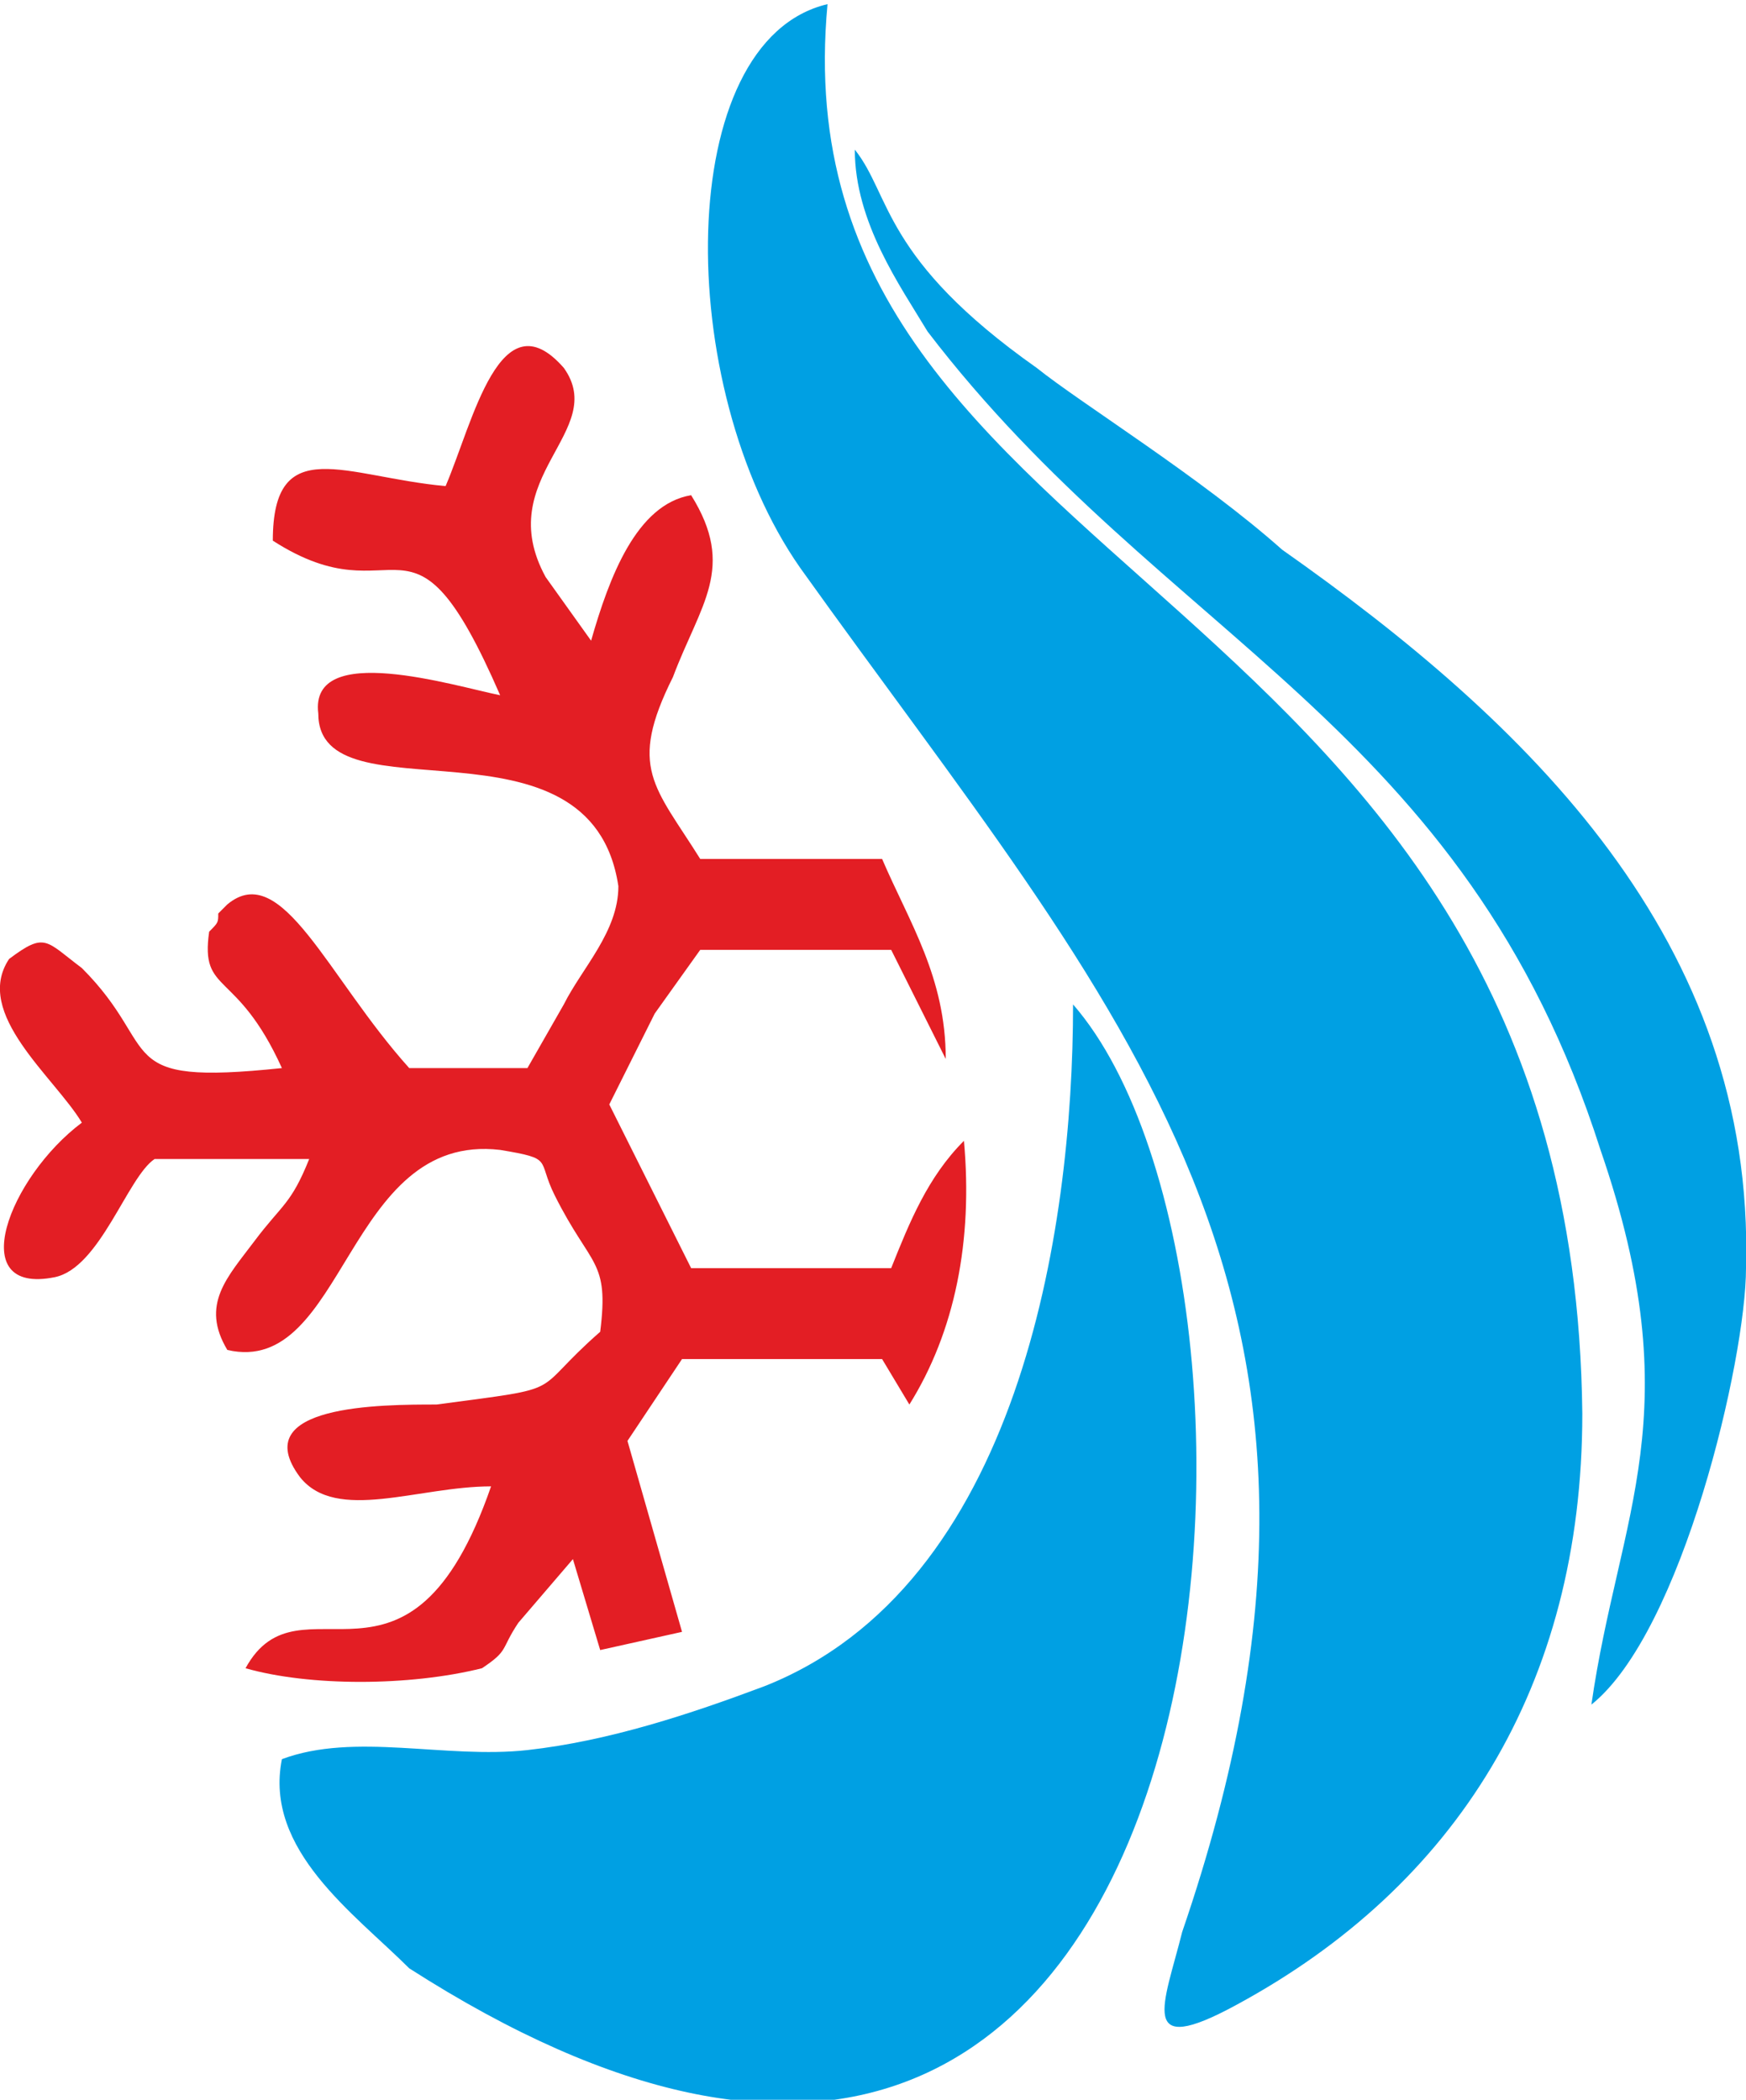
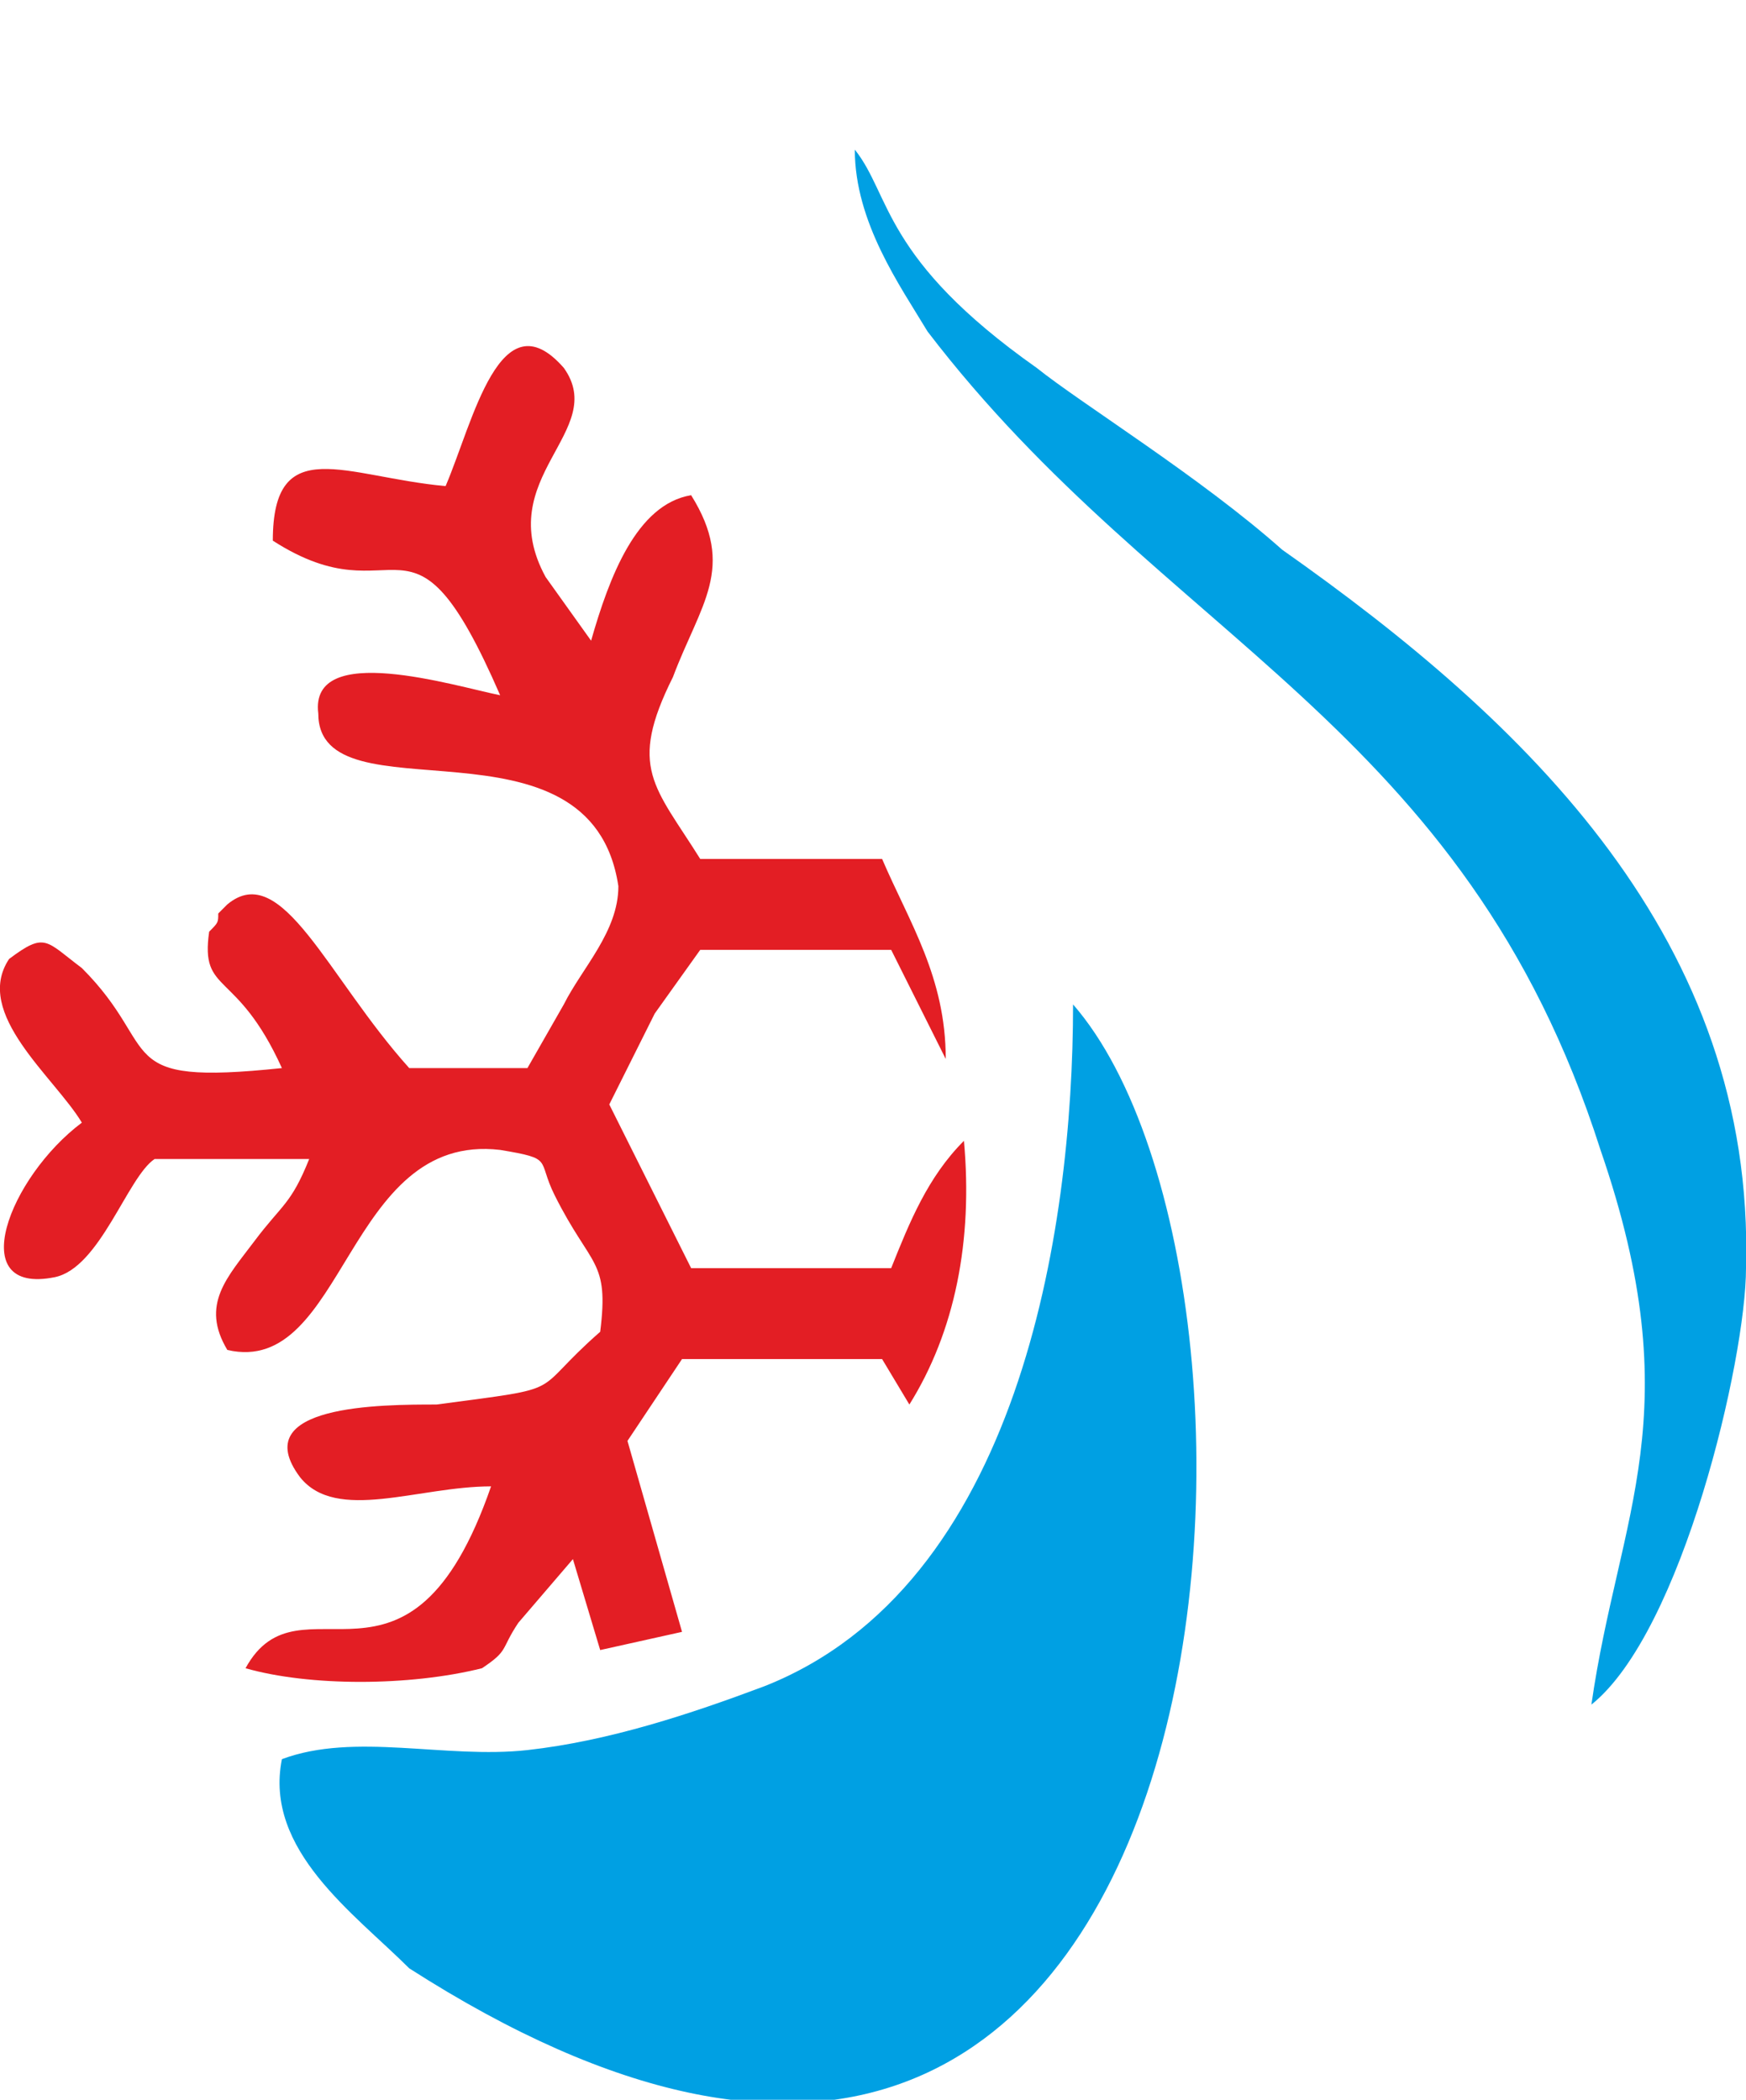
<svg xmlns="http://www.w3.org/2000/svg" xml:space="preserve" width="449px" height="540px" version="1.1" style="shape-rendering:geometricPrecision; text-rendering:geometricPrecision; image-rendering:optimizeQuality; fill-rule:evenodd; clip-rule:evenodd" viewBox="0 0 1.92 2.3">
  <defs>
    <style type="text/css">
   
    .fil0 {fill:#E31E24}
    .fil1 {fill:#00A0E3}
   
  </style>
  </defs>
  <g id="Слой_x0020_1">
    <path class="fil0" d="M0.66 1.46c-0.08,0.07 -0.03,0.06 -0.18,0.08 -0.06,0 -0.21,0 -0.15,0.08 0.04,0.05 0.13,0.01 0.21,0.01 -0.09,0.26 -0.21,0.09 -0.27,0.2 0.07,0.02 0.18,0.02 0.26,0 0.03,-0.02 0.02,-0.02 0.04,-0.05l0.06 -0.07 0.03 0.1 0.09 -0.02 -0.06 -0.21 0.06 -0.09 0.22 0 0.03 0.05c0.05,-0.08 0.07,-0.18 0.06,-0.29 -0.04,0.04 -0.06,0.09 -0.08,0.14l-0.22 0 -0.09 -0.18 0.05 -0.1 0.05 -0.07 0.21 0 0.06 0.12c0,-0.09 -0.04,-0.15 -0.07,-0.22l-0.2 0c-0.05,-0.08 -0.08,-0.1 -0.03,-0.2 0.03,-0.08 0.07,-0.12 0.02,-0.2 -0.06,0.01 -0.09,0.09 -0.11,0.16l-0.05 -0.07c-0.06,-0.11 0.07,-0.16 0.02,-0.23 -0.07,-0.08 -0.1,0.06 -0.13,0.13 -0.11,-0.01 -0.19,-0.06 -0.19,0.06 0.14,0.09 0.15,-0.06 0.25,0.17 -0.05,-0.01 -0.21,-0.06 -0.2,0.02 0,0.12 0.3,-0.01 0.33,0.19 0,0.05 -0.04,0.09 -0.06,0.13l-0.04 0.07 -0.13 0c-0.09,-0.1 -0.14,-0.23 -0.2,-0.18 -0.01,0.01 -0.01,0.01 -0.01,0.01 0,0.01 0,0.01 -0.01,0.02 -0.01,0.07 0.03,0.04 0.08,0.15 -0.19,0.02 -0.13,-0.02 -0.22,-0.11 -0.04,-0.03 -0.04,-0.04 -0.08,-0.01 -0.04,0.06 0.05,0.13 0.08,0.18 -0.08,0.06 -0.13,0.19 -0.03,0.17 0.05,-0.01 0.08,-0.11 0.11,-0.13l0.17 0c-0.02,0.05 -0.03,0.05 -0.06,0.09 -0.03,0.04 -0.06,0.07 -0.03,0.12 0.13,0.03 0.13,-0.24 0.3,-0.22 0.06,0.01 0.04,0.01 0.06,0.05 0.04,0.08 0.06,0.07 0.05,0.15z" />
-     <path class="fil1" d="M1.3 2.12c-0.02,0.08 -0.05,0.14 0.06,0.08 0.24,-0.13 0.38,-0.35 0.38,-0.65 -0.01,-0.92 -0.89,-0.91 -0.83,-1.55 -0.17,0.04 -0.17,0.42 -0.03,0.62 0.35,0.49 0.66,0.8 0.42,1.5z" />
-     <path class="fil1" d="M1.14 0.4c-0.17,-0.12 -0.16,-0.19 -0.2,-0.24 0,0.08 0.05,0.15 0.08,0.2 0.26,0.34 0.59,0.43 0.74,0.9 0.1,0.29 0.02,0.4 -0.01,0.61 0.1,-0.08 0.17,-0.38 0.17,-0.48 0.01,-0.36 -0.24,-0.6 -0.51,-0.79 -0.09,-0.08 -0.22,-0.16 -0.27,-0.2z" />
+     <path class="fil1" d="M1.14 0.4c-0.17,-0.12 -0.16,-0.19 -0.2,-0.24 0,0.08 0.05,0.15 0.08,0.2 0.26,0.34 0.59,0.43 0.74,0.9 0.1,0.29 0.02,0.4 -0.01,0.61 0.1,-0.08 0.17,-0.38 0.17,-0.48 0.01,-0.36 -0.24,-0.6 -0.51,-0.79 -0.09,-0.08 -0.22,-0.16 -0.27,-0.2" />
    <path class="fil1" d="M0.84 1.85c-0.08,0.03 -0.17,0.06 -0.26,0.07 -0.09,0.01 -0.19,-0.02 -0.27,0.01 -0.02,0.1 0.08,0.17 0.14,0.23 0.92,0.59 1,-0.75 0.73,-1.06 0,0.25 -0.06,0.64 -0.34,0.75z" />
  </g>
</svg>